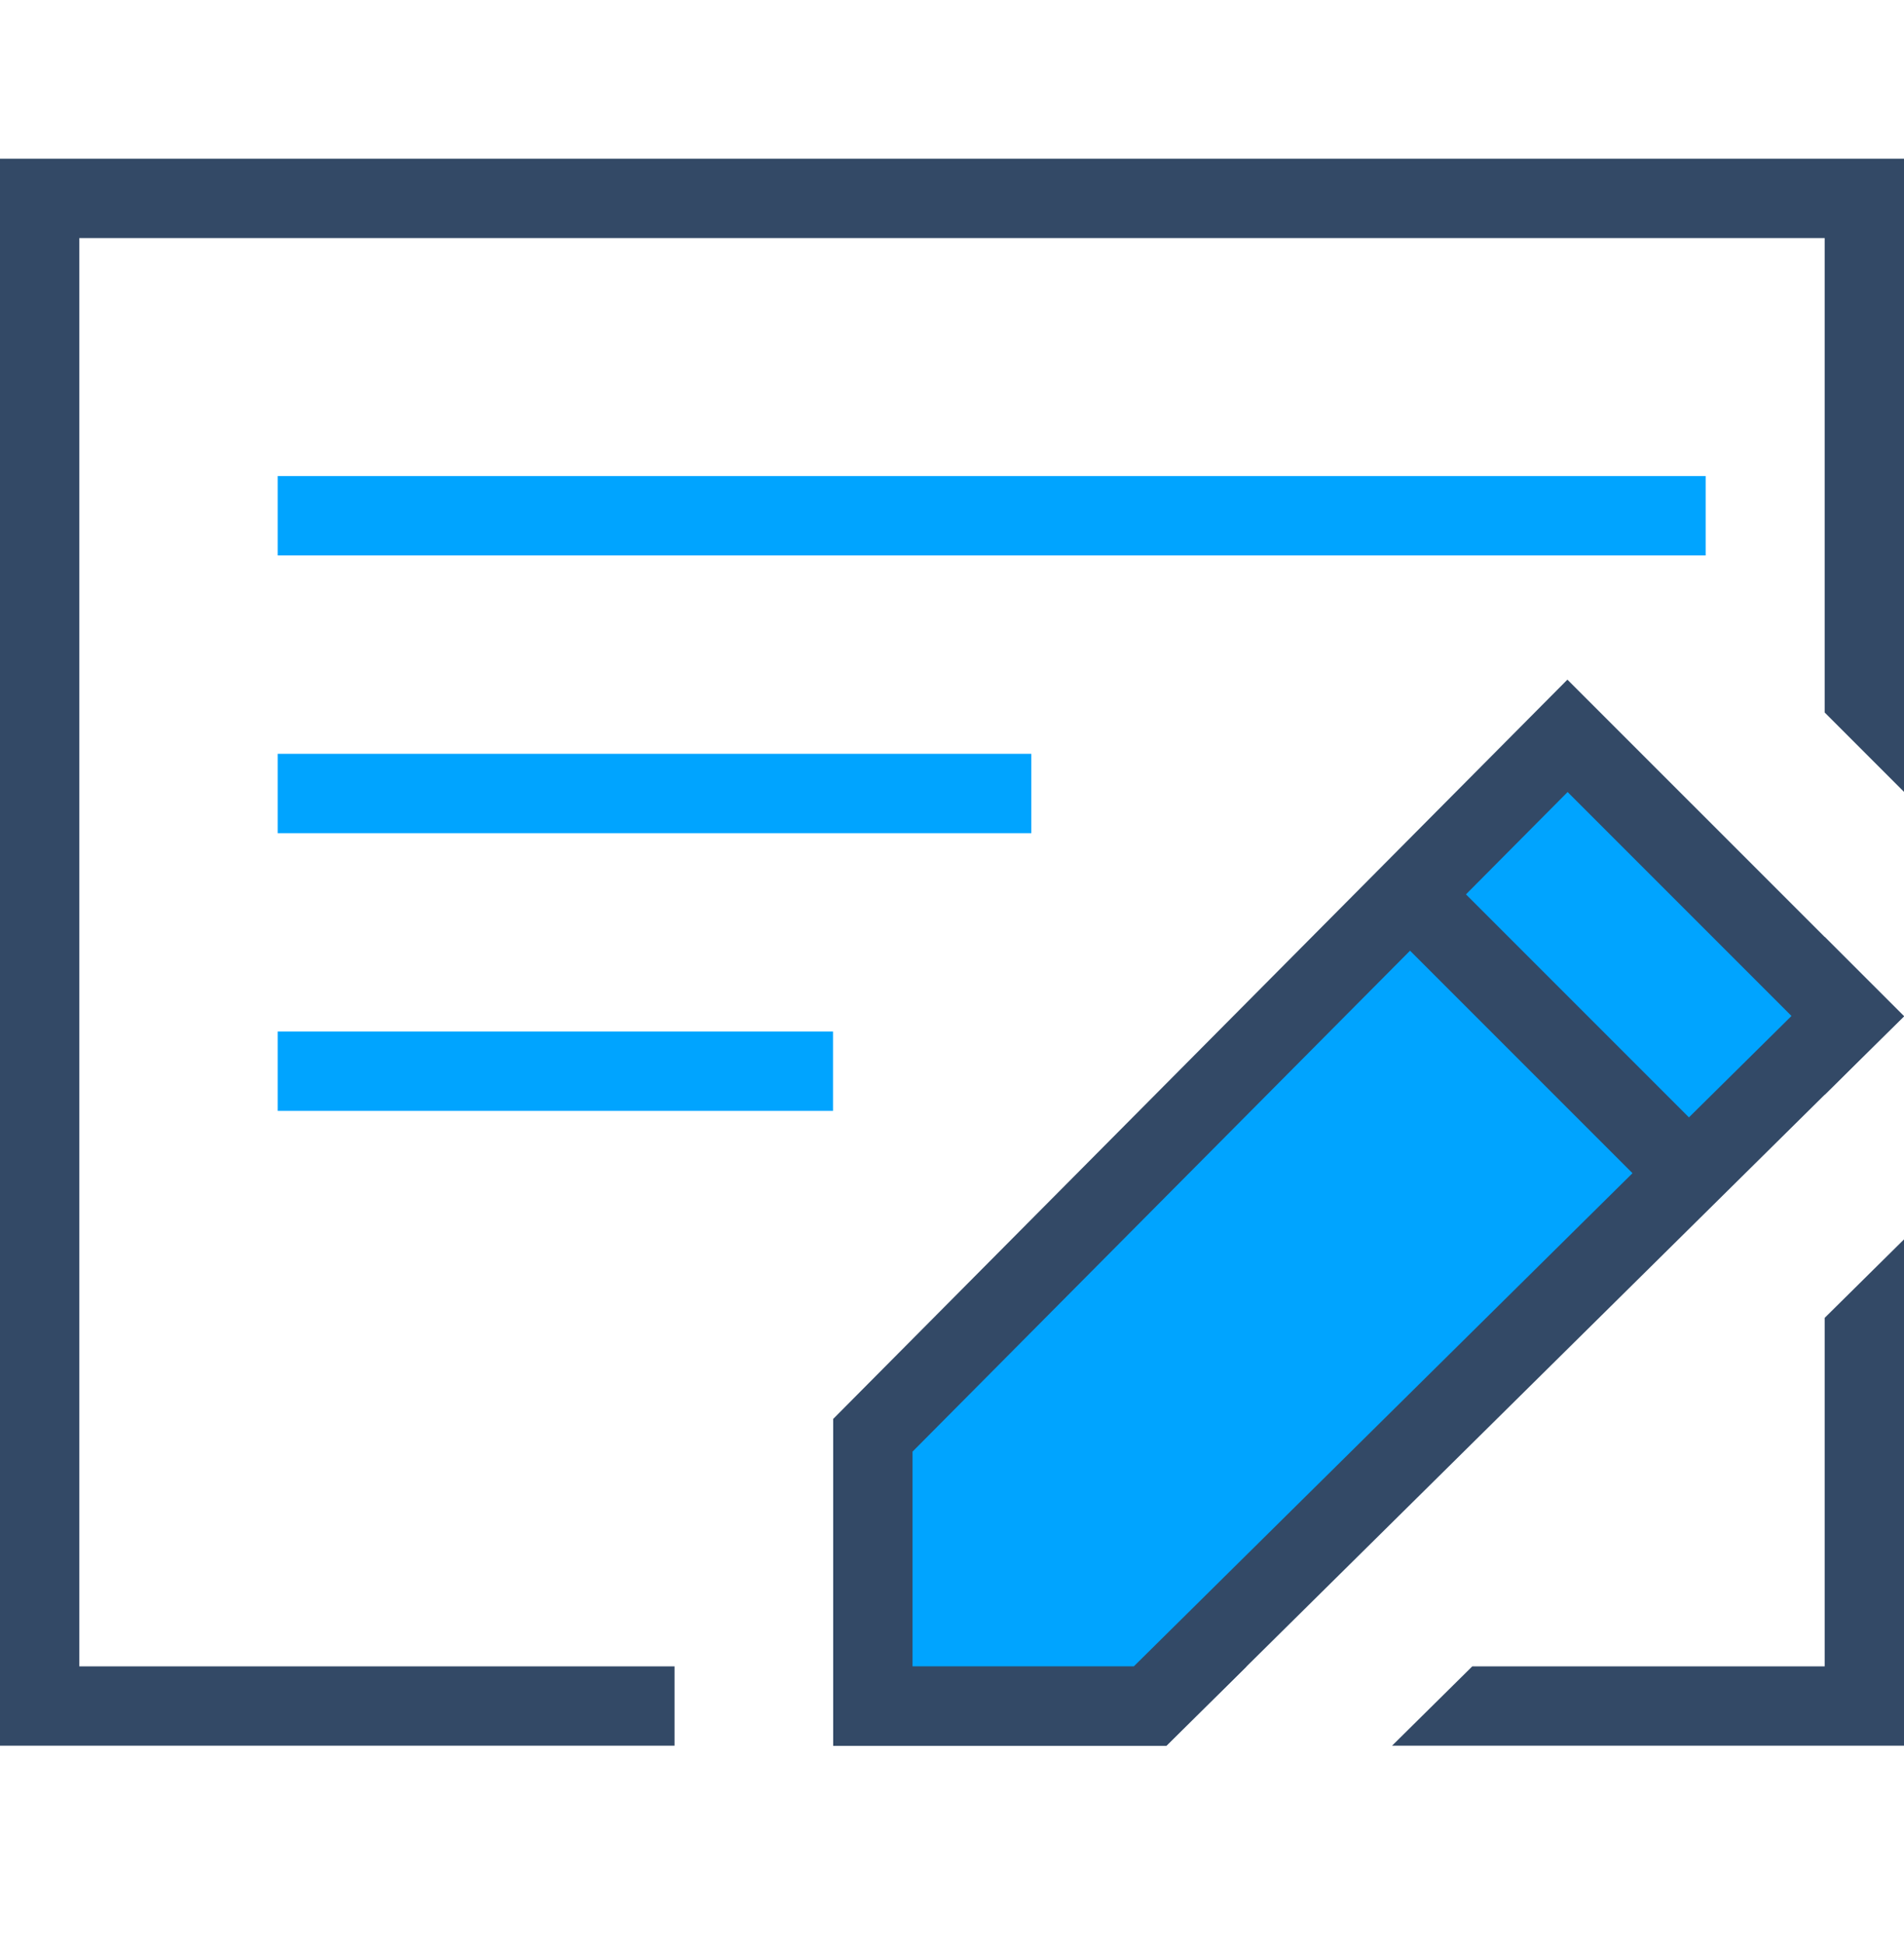
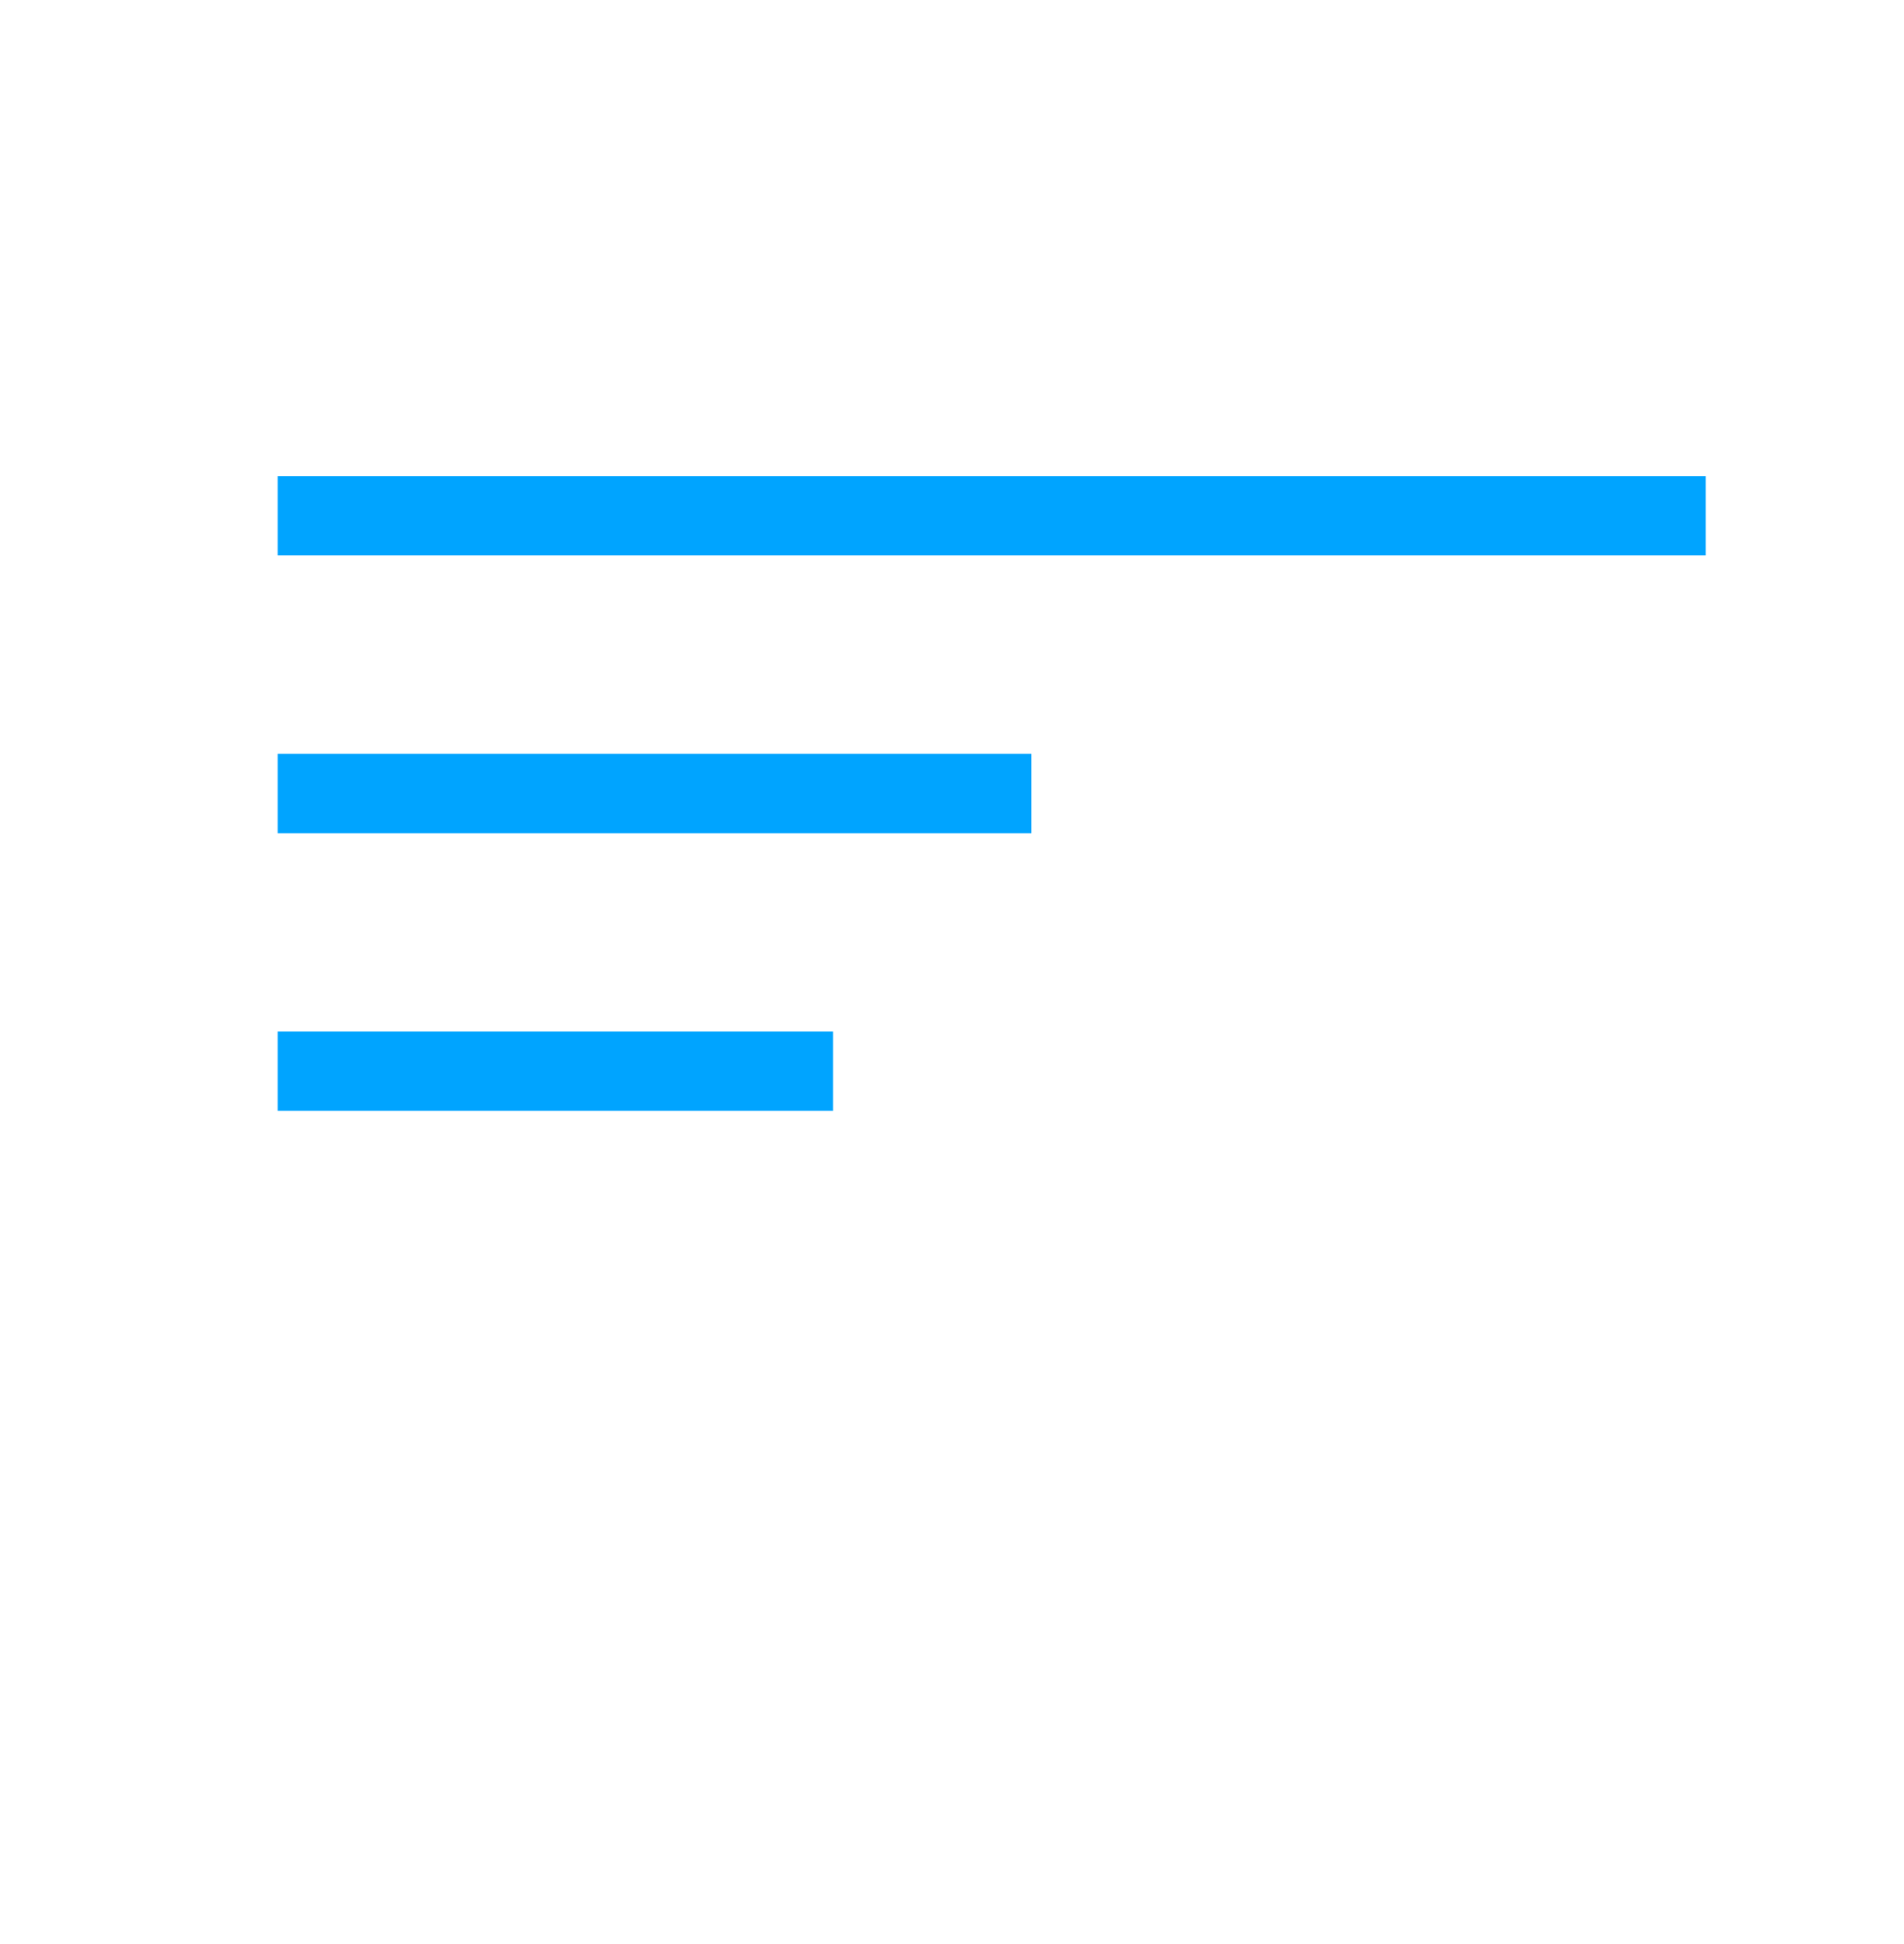
<svg xmlns="http://www.w3.org/2000/svg" width="48px" height="49px" viewBox="0 0 48 49" version="1.1">
  <title>icon/填写备案信息</title>
  <desc>Created with Sketch.</desc>
  <g id="icon/填写备案信息" stroke="none" stroke-width="1" fill="none" fill-rule="evenodd">
    <g id="1541158089758-48x48">
-       <rect id="矩形" x="0" y="0" width="48" height="48" />
-       <path d="M48,4 L48,19.959 L46,17.958 L46,6 L2,6 L2,42 L17.005,42 L17.005,44 L0,44 L0,4 L48,4 Z M48,31.239 L48,44 L35.094,44 L37.117,42 L46,42 L46,33.217 L48,31.239 Z M31.428,42 L29.406,44 L21.005,44 L21.005,42 L31.428,42 Z M46,23.616 L48,25.615 L46,27.592 L46,23.616 Z" id="形状结合" fill="#334966" fill-rule="nonzero" />
      <path d="M21,26 L21,28 L7,28 L7,26 L21,26 Z M26,19 L26,21 L7,21 L7,19 L26,19 Z M43,12 L43,14 L7,14 L7,12 L43,12 Z" id="形状结合" fill="#00A4FF" fill-rule="nonzero" />
-       <path d="M27.416,17.673 L27.499,42.522 L32.324,47.347 L37.267,42.404 L37.407,17.673 L27.416,17.673 Z" id="矩形" stroke="#334966" stroke-width="2" fill="#00A4FF" transform="translate(32.412, 32.717) rotate(-315) translate(-32.412, -32.717) " />
-       <path d="M36.172,21.757 L43.243,28.828 L41.828,30.243 L34.757,23.172 L36.172,21.757 Z" id="形状结合" fill="#334966" fill-rule="nonzero" />
    </g>
  </g>
</svg>